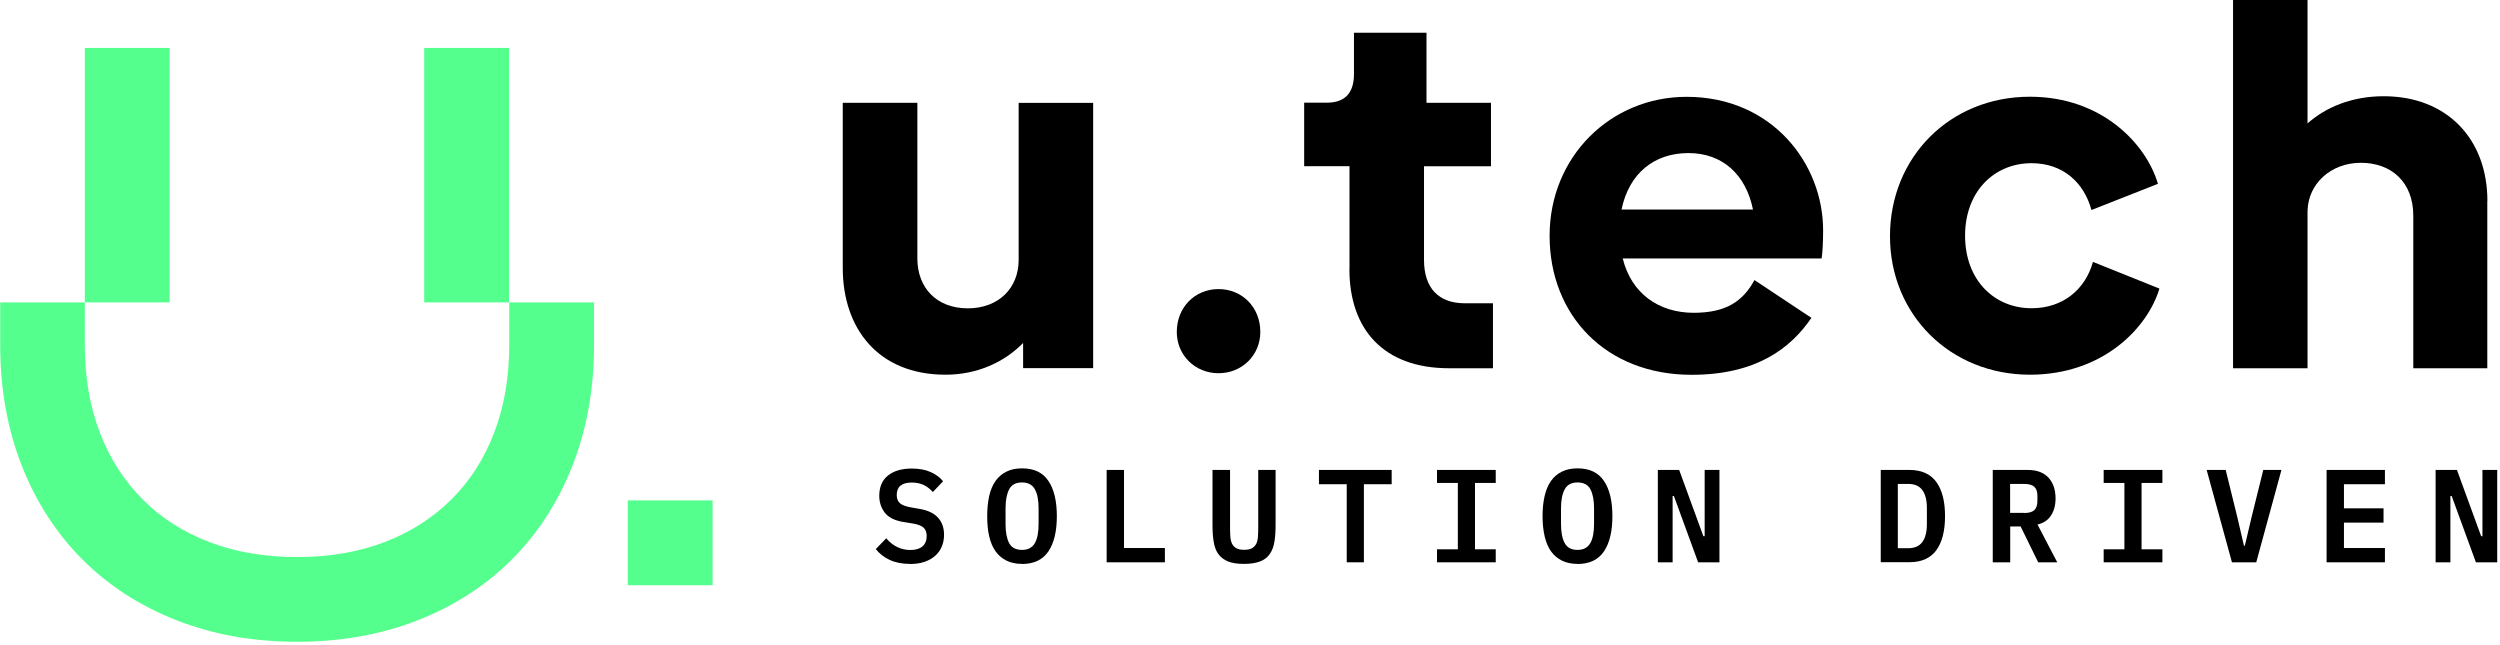
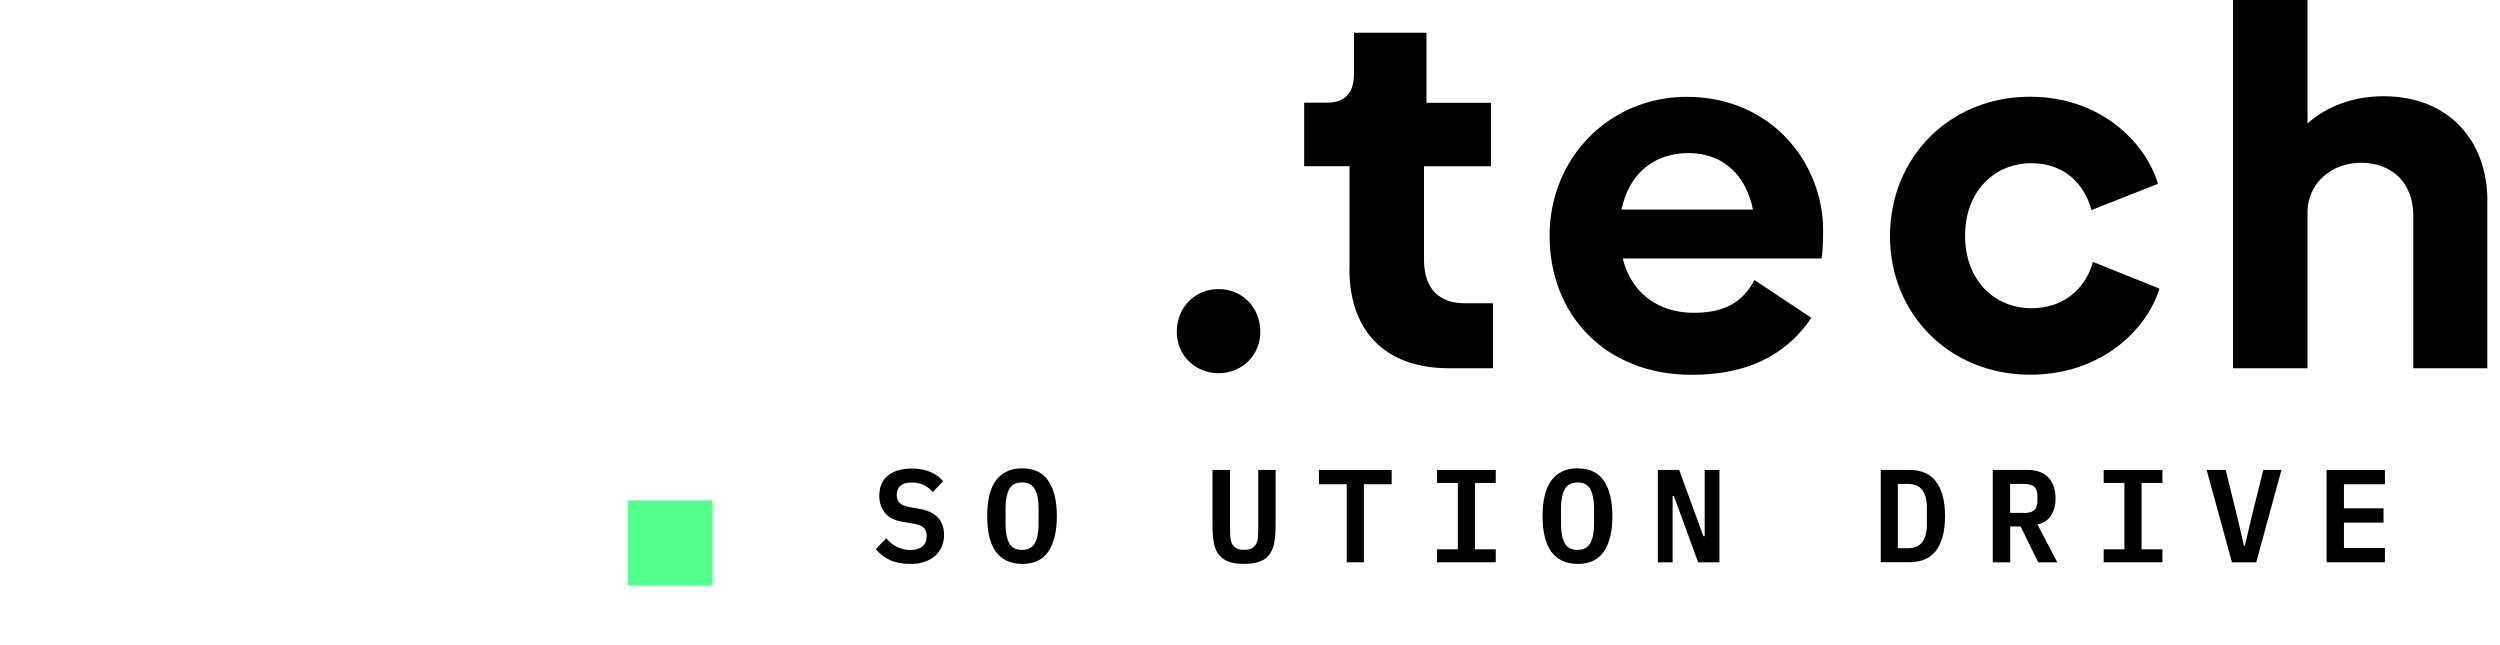
<svg xmlns="http://www.w3.org/2000/svg" width="252" height="65" viewBox="0 0 252 65" fill="none">
  <g id="Group 254">
    <g id="Group 257">
      <g id="Group">
-         <path id="Vector" d="M0 30.48H8.55V34.76C8.55 38.01 9.05 40.95 10.05 43.57C11.05 46.19 12.49 48.44 14.37 50.33C16.25 52.22 18.5 53.65 21.13 54.65C23.75 55.65 26.69 56.15 29.94 56.15C33.19 56.15 36.13 55.65 38.75 54.65C41.37 53.65 43.62 52.21 45.51 50.33C47.4 48.45 48.83 46.2 49.83 43.57C50.83 40.95 51.33 38.01 51.33 34.76V30.48H59.88V34.76C59.88 39.21 59.15 43.27 57.7 46.95C56.25 50.63 54.21 53.78 51.59 56.4C48.97 59.02 45.82 61.06 42.14 62.51C38.46 63.96 34.4 64.69 29.95 64.69C25.5 64.69 21.44 63.96 17.76 62.51C14.08 61.06 10.93 59.02 8.31 56.4C5.69 53.78 3.65 50.63 2.2 46.95C0.75 43.27 0.02 39.21 0.02 34.76V30.48H0ZM8.55 30.48V4.83H17.1V30.48H8.55ZM42.76 4.83H51.31V30.48H42.76V4.83Z" fill="#55FF8E" />
        <path id="Vector_2" d="M63.28 50.44H71.83V58.99H63.28V50.44Z" fill="#55FF8E" />
      </g>
      <g id="Group_2">
-         <path id="Vector_3" d="M110.19 10.36V37.11H103.13V34.57C101.25 36.5 98.51 37.77 95.31 37.77C88.51 37.77 84.95 33.1 84.95 27.01V10.36H92.47V26.05C92.47 29 94.4 31.08 97.55 31.08C100.7 31.08 102.68 29 102.68 26.21V10.37H110.19V10.36Z" fill="black" />
        <path id="Vector_4" d="M118.62 33.46C118.62 30.97 120.45 29.14 122.83 29.14C125.21 29.14 127.04 30.97 127.04 33.46C127.04 35.79 125.21 37.62 122.83 37.62C120.45 37.62 118.62 35.79 118.62 33.46Z" fill="black" />
        <path id="Vector_5" d="M136.03 27.11V16.75H131.46V10.35H133.74C135.57 10.35 136.48 9.38 136.48 7.46V3.3H143.79V10.36H150.29V16.76H143.54V26.2C143.54 29.04 145.01 30.57 147.65 30.57H150.49V37.12H146.07C139.42 37.12 136.02 33.16 136.02 27.12L136.03 27.11Z" fill="black" />
        <path id="Vector_6" d="M170.71 31.53C174.01 31.53 175.69 30.36 176.85 28.23L182.59 32.04C180.51 35.09 177.06 37.78 170.51 37.78C161.83 37.78 156.2 31.74 156.2 23.77C156.2 15.8 162.34 9.76 170.01 9.76C178.64 9.76 183.77 16.51 183.77 23.21C183.77 24.38 183.72 25.39 183.62 26.05H163.57C164.43 29.55 167.17 31.53 170.73 31.53H170.71ZM176.7 21.12C175.99 17.62 173.65 15.43 170.2 15.43C166.75 15.43 164.21 17.46 163.45 21.12H176.7Z" fill="black" />
        <path id="Vector_7" d="M190.51 23.81C190.51 15.89 196.5 9.75 204.62 9.75C211.88 9.75 216.35 14.52 217.52 18.53L210.82 21.17C210.06 18.38 207.93 16.45 204.78 16.45C201.02 16.45 198.08 19.29 198.08 23.76C198.08 28.23 201.02 31.07 204.78 31.07C207.98 31.07 210.21 29.14 210.97 26.4L217.67 29.09C216.5 33 212.03 37.77 204.62 37.77C196.6 37.77 190.51 31.73 190.51 23.81Z" fill="black" />
        <path id="Vector_8" d="M250.72 20.26V37.12H243.26V21.74C243.26 18.34 241.03 16.41 237.98 16.41C234.93 16.41 232.65 18.54 232.6 21.28V37.12H225.09V0H232.6V12.44C234.43 10.81 237.07 9.7 240.27 9.7C246.67 9.7 250.73 14.02 250.73 20.26H250.72Z" fill="black" />
      </g>
      <g id="Group_3">
        <path id="Vector_9" d="M91.71 56.84C90.91 56.84 90.23 56.7 89.66 56.43C89.09 56.16 88.64 55.8 88.28 55.35L89.33 54.26C89.68 54.66 90.05 54.96 90.46 55.15C90.86 55.34 91.3 55.44 91.76 55.44C92.29 55.44 92.7 55.32 92.98 55.08C93.26 54.84 93.41 54.49 93.41 54.03C93.41 53.65 93.3 53.37 93.09 53.18C92.87 52.99 92.51 52.85 92.01 52.77L91.02 52.61C90.16 52.46 89.55 52.15 89.18 51.67C88.82 51.19 88.63 50.63 88.63 49.98C88.63 49.09 88.92 48.41 89.5 47.94C90.08 47.47 90.88 47.23 91.9 47.23C92.63 47.23 93.26 47.34 93.78 47.57C94.31 47.8 94.74 48.11 95.06 48.51L94.03 49.6C93.78 49.31 93.48 49.07 93.14 48.9C92.79 48.73 92.38 48.64 91.91 48.64C90.9 48.64 90.39 49.06 90.39 49.9C90.39 50.26 90.5 50.53 90.71 50.72C90.92 50.91 91.29 51.05 91.8 51.14L92.77 51.31C93.58 51.46 94.18 51.76 94.57 52.2C94.96 52.64 95.16 53.21 95.16 53.91C95.16 54.35 95.08 54.74 94.93 55.1C94.78 55.46 94.55 55.77 94.26 56.03C93.97 56.29 93.61 56.49 93.17 56.64C92.73 56.79 92.24 56.85 91.68 56.85L91.71 56.84Z" fill="black" />
        <path id="Vector_10" d="M103.02 56.84C102.42 56.84 101.89 56.73 101.45 56.51C101.01 56.29 100.64 55.98 100.35 55.57C100.06 55.16 99.85 54.66 99.71 54.06C99.57 53.46 99.51 52.78 99.51 52.02C99.51 51.26 99.58 50.59 99.71 49.99C99.85 49.39 100.06 48.89 100.35 48.48C100.64 48.07 101 47.76 101.45 47.54C101.89 47.32 102.42 47.21 103.02 47.21C104.23 47.21 105.12 47.63 105.68 48.48C106.25 49.32 106.53 50.51 106.53 52.03C106.53 53.55 106.25 54.73 105.68 55.58C105.11 56.42 104.22 56.85 103.02 56.85V56.84ZM103.02 55.43C103.33 55.43 103.59 55.37 103.81 55.25C104.02 55.13 104.2 54.96 104.32 54.73C104.45 54.51 104.54 54.23 104.6 53.91C104.66 53.59 104.69 53.22 104.69 52.82V51.23C104.69 50.43 104.57 49.79 104.32 49.33C104.07 48.87 103.64 48.63 103.02 48.63C102.4 48.63 101.96 48.86 101.72 49.33C101.48 49.79 101.36 50.43 101.36 51.23V52.84C101.36 53.64 101.48 54.28 101.72 54.74C101.96 55.2 102.4 55.43 103.02 55.43Z" fill="black" />
-         <path id="Vector_11" d="M111.55 56.68V47.37H113.3V55.24H117.42V56.68H111.55Z" fill="black" />
        <path id="Vector_12" d="M123.99 47.37V53.18C123.99 53.53 124 53.84 124.02 54.11C124.04 54.39 124.1 54.62 124.19 54.81C124.29 55 124.43 55.15 124.62 55.26C124.81 55.37 125.08 55.42 125.41 55.42C125.74 55.42 126.01 55.37 126.2 55.26C126.39 55.15 126.53 55 126.63 54.81C126.73 54.62 126.78 54.39 126.8 54.11C126.82 53.83 126.83 53.52 126.83 53.18V47.37H128.58V52.9C128.58 53.56 128.54 54.13 128.46 54.62C128.38 55.11 128.22 55.52 127.99 55.85C127.76 56.18 127.44 56.43 127.02 56.59C126.61 56.75 126.07 56.84 125.4 56.84C124.73 56.84 124.19 56.76 123.78 56.59C123.37 56.42 123.05 56.18 122.81 55.85C122.57 55.52 122.42 55.11 122.34 54.62C122.26 54.13 122.22 53.56 122.22 52.9V47.37H123.97H123.99Z" fill="black" />
        <path id="Vector_13" d="M137.48 48.81V56.68H135.75V48.81H132.95V47.37H140.28V48.81H137.48Z" fill="black" />
        <path id="Vector_14" d="M144.85 56.68V55.37H146.95V48.68H144.85V47.37H150.77V48.68H148.68V55.37H150.77V56.68H144.85Z" fill="black" />
        <path id="Vector_15" d="M159.01 56.84C158.41 56.84 157.88 56.73 157.44 56.51C157 56.29 156.63 55.98 156.34 55.57C156.05 55.16 155.84 54.66 155.7 54.06C155.56 53.46 155.49 52.78 155.49 52.02C155.49 51.26 155.56 50.59 155.7 49.99C155.84 49.39 156.05 48.89 156.34 48.48C156.63 48.07 156.99 47.76 157.44 47.54C157.88 47.32 158.41 47.21 159.01 47.21C160.22 47.21 161.11 47.63 161.68 48.48C162.25 49.32 162.53 50.51 162.53 52.03C162.53 53.55 162.25 54.73 161.68 55.58C161.11 56.42 160.22 56.85 159.01 56.85V56.84ZM159.01 55.43C159.32 55.43 159.59 55.37 159.8 55.25C160.01 55.13 160.18 54.96 160.31 54.73C160.44 54.51 160.53 54.23 160.59 53.91C160.65 53.58 160.68 53.22 160.68 52.82V51.23C160.68 50.43 160.56 49.79 160.32 49.33C160.08 48.87 159.64 48.63 159.02 48.63C158.4 48.63 157.97 48.86 157.72 49.33C157.47 49.8 157.35 50.43 157.35 51.23V52.84C157.35 53.64 157.47 54.28 157.72 54.74C157.96 55.2 158.4 55.43 159.02 55.43H159.01Z" fill="black" />
        <path id="Vector_16" d="M168.73 50H168.6V56.68H167.11V47.37H169.26L171.7 54.05H171.83V47.37H173.32V56.68H171.17L168.73 50Z" fill="black" />
        <path id="Vector_17" d="M189.58 47.37H192.47C193.68 47.37 194.58 47.77 195.17 48.57C195.76 49.37 196.06 50.52 196.06 52.02C196.06 53.52 195.76 54.68 195.17 55.48C194.58 56.27 193.68 56.67 192.47 56.67H189.58V47.36V47.37ZM192.35 55.26C192.99 55.26 193.46 55.05 193.77 54.64C194.08 54.22 194.23 53.62 194.23 52.82V51.21C194.23 50.42 194.08 49.82 193.77 49.4C193.46 48.98 192.99 48.78 192.35 48.78H191.3V55.26H192.35Z" fill="black" />
        <path id="Vector_18" d="M202.62 56.68H200.87V47.37H204.4C205.31 47.37 206 47.63 206.48 48.14C206.96 48.66 207.2 49.36 207.2 50.25C207.2 50.93 207.04 51.51 206.73 51.98C206.42 52.45 205.96 52.74 205.38 52.87L207.37 56.68H205.45L203.68 53.07H202.63V56.68H202.62ZM204.05 51.71C204.52 51.71 204.86 51.61 205.06 51.42C205.26 51.23 205.37 50.92 205.37 50.5V49.99C205.37 49.57 205.27 49.26 205.06 49.07C204.86 48.88 204.52 48.78 204.05 48.78H202.62V51.7H204.05V51.71Z" fill="black" />
        <path id="Vector_19" d="M212.05 56.68V55.37H214.14V48.68H212.05V47.37H217.97V48.68H215.87V55.37H217.97V56.68H212.05Z" fill="black" />
        <path id="Vector_20" d="M224.98 56.68L222.43 47.37H224.35L225.51 52.08L226.19 55.01H226.28L226.97 52.08L228.14 47.37H229.97L227.43 56.68H224.98Z" fill="black" />
        <path id="Vector_21" d="M234.52 56.68V47.37H240.4V48.81H236.27V51.24H240.26V52.68H236.27V55.24H240.4V56.68H234.52Z" fill="black" />
-         <path id="Vector_22" d="M247.13 50H247V56.68H245.51V47.37H247.66L250.1 54.05H250.23V47.37H251.72V56.68H249.57L247.13 50Z" fill="black" />
      </g>
    </g>
  </g>
</svg>